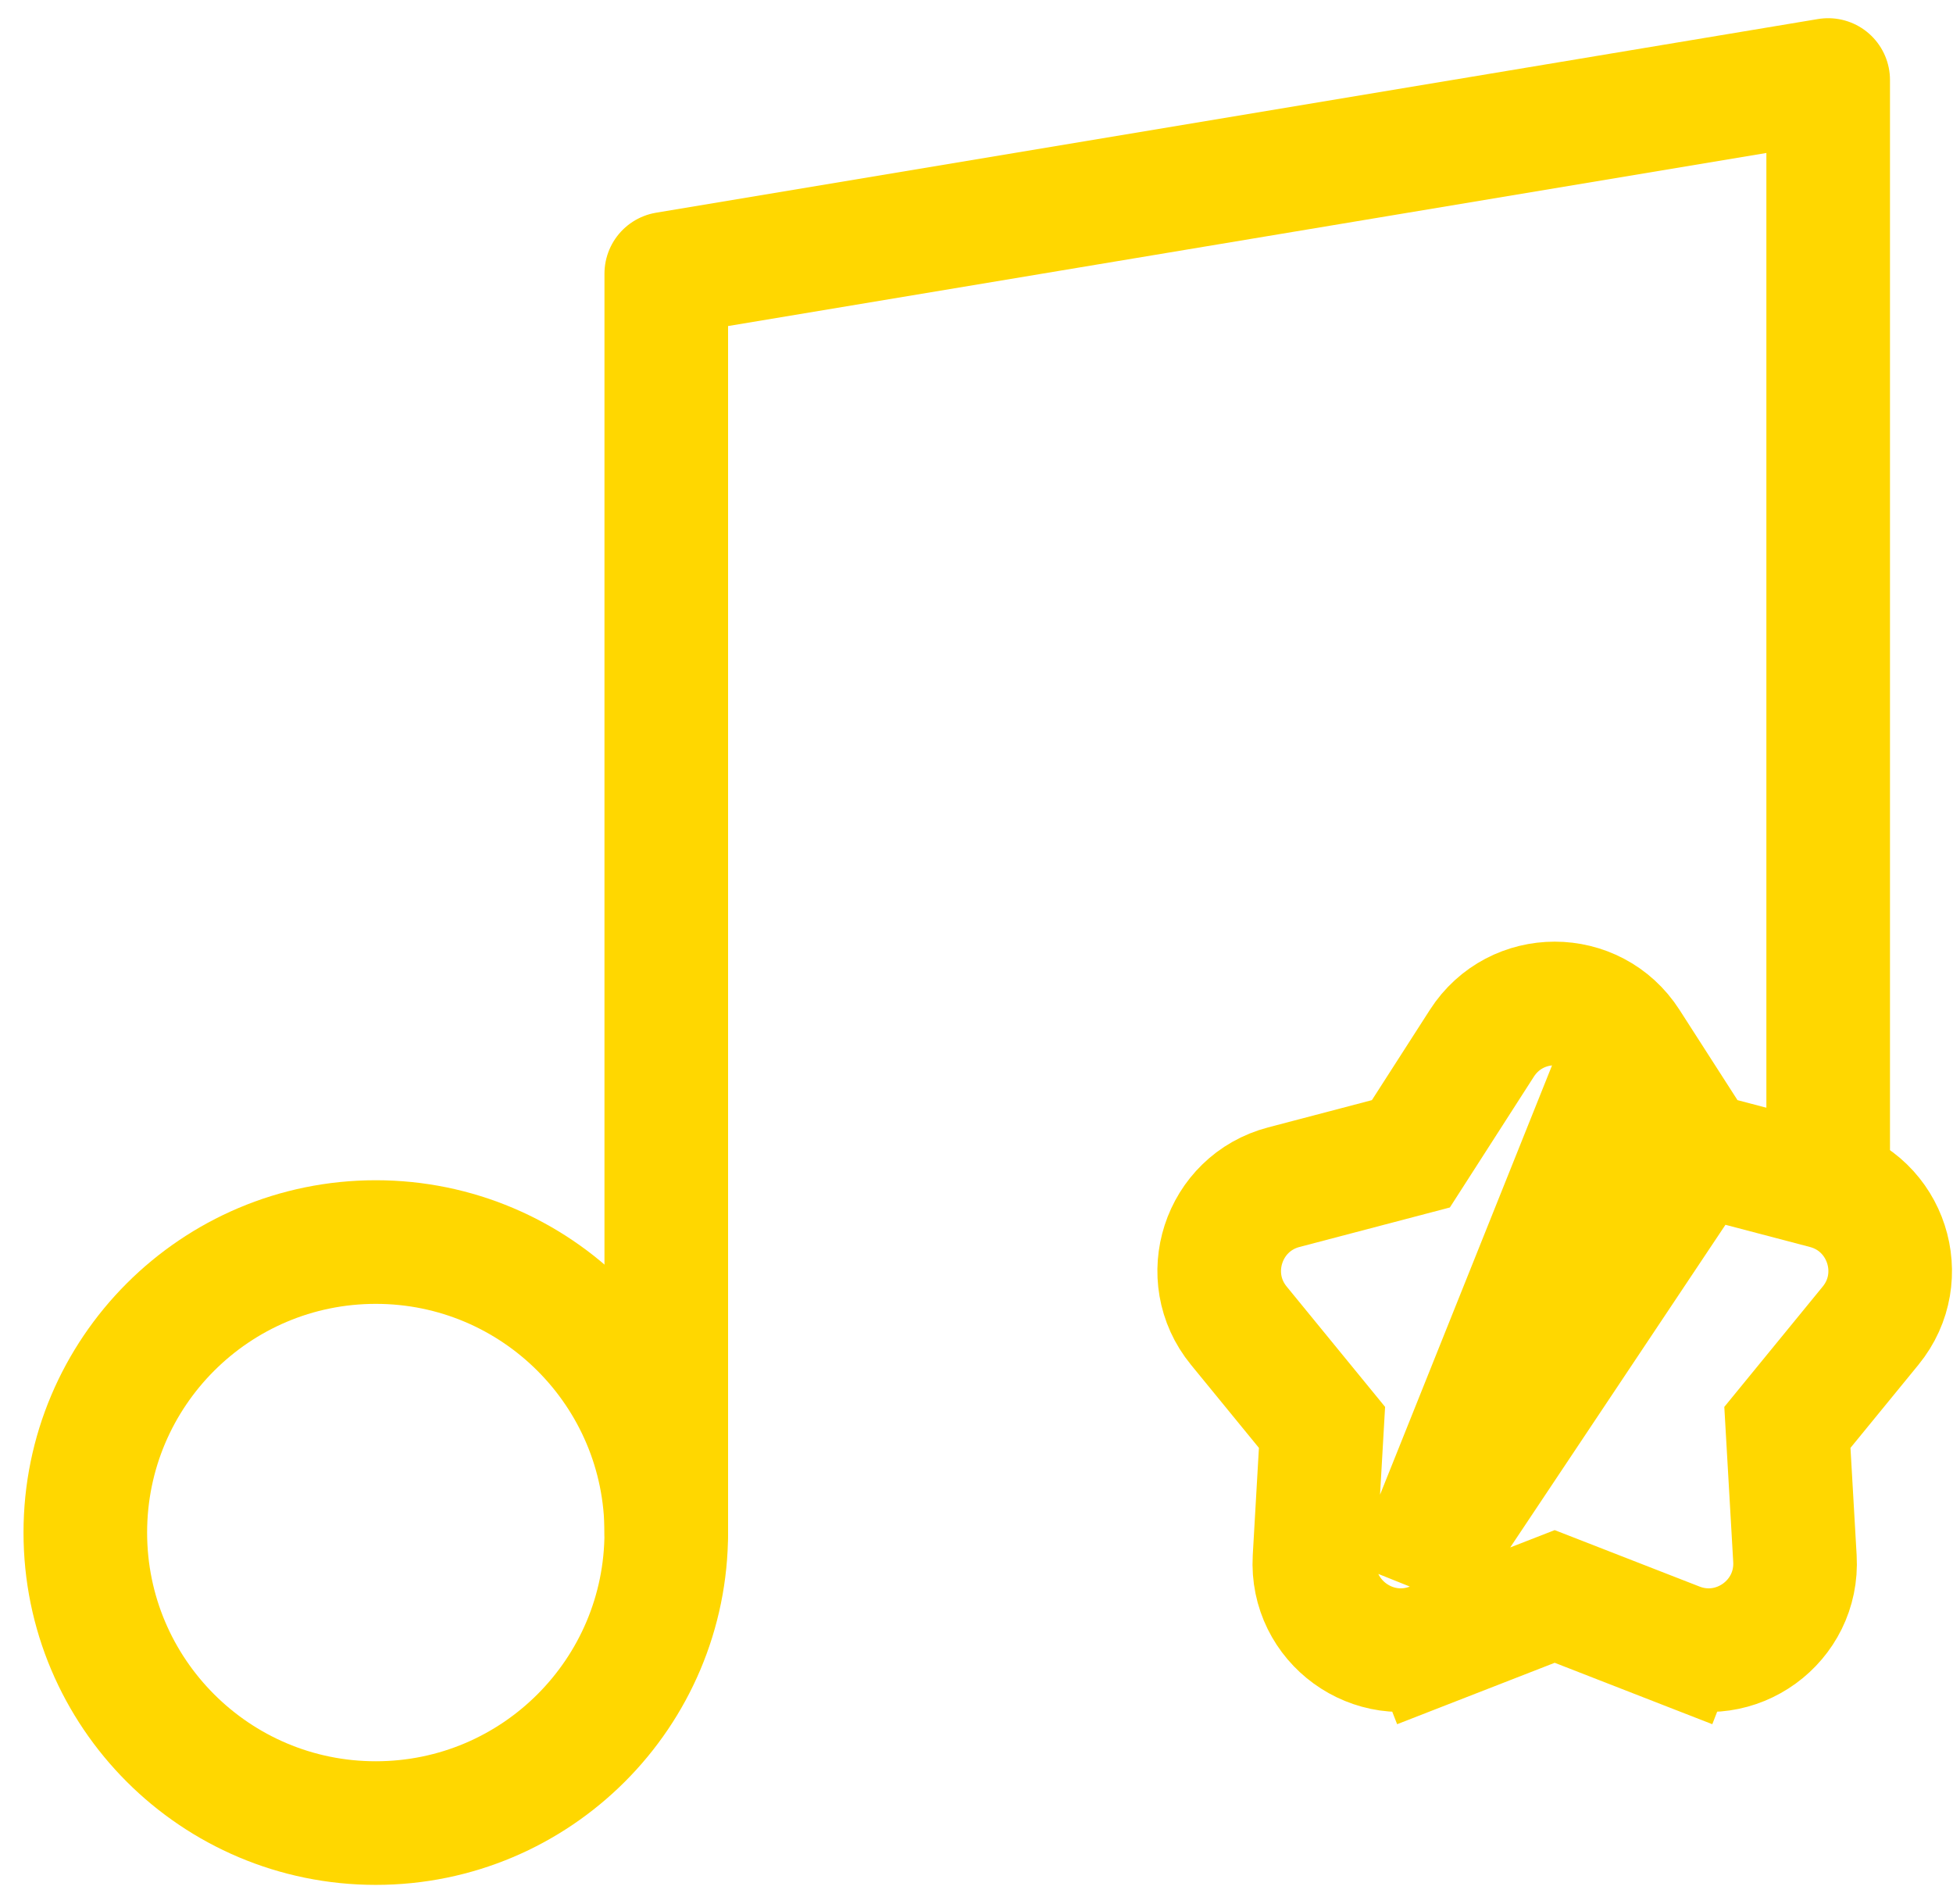
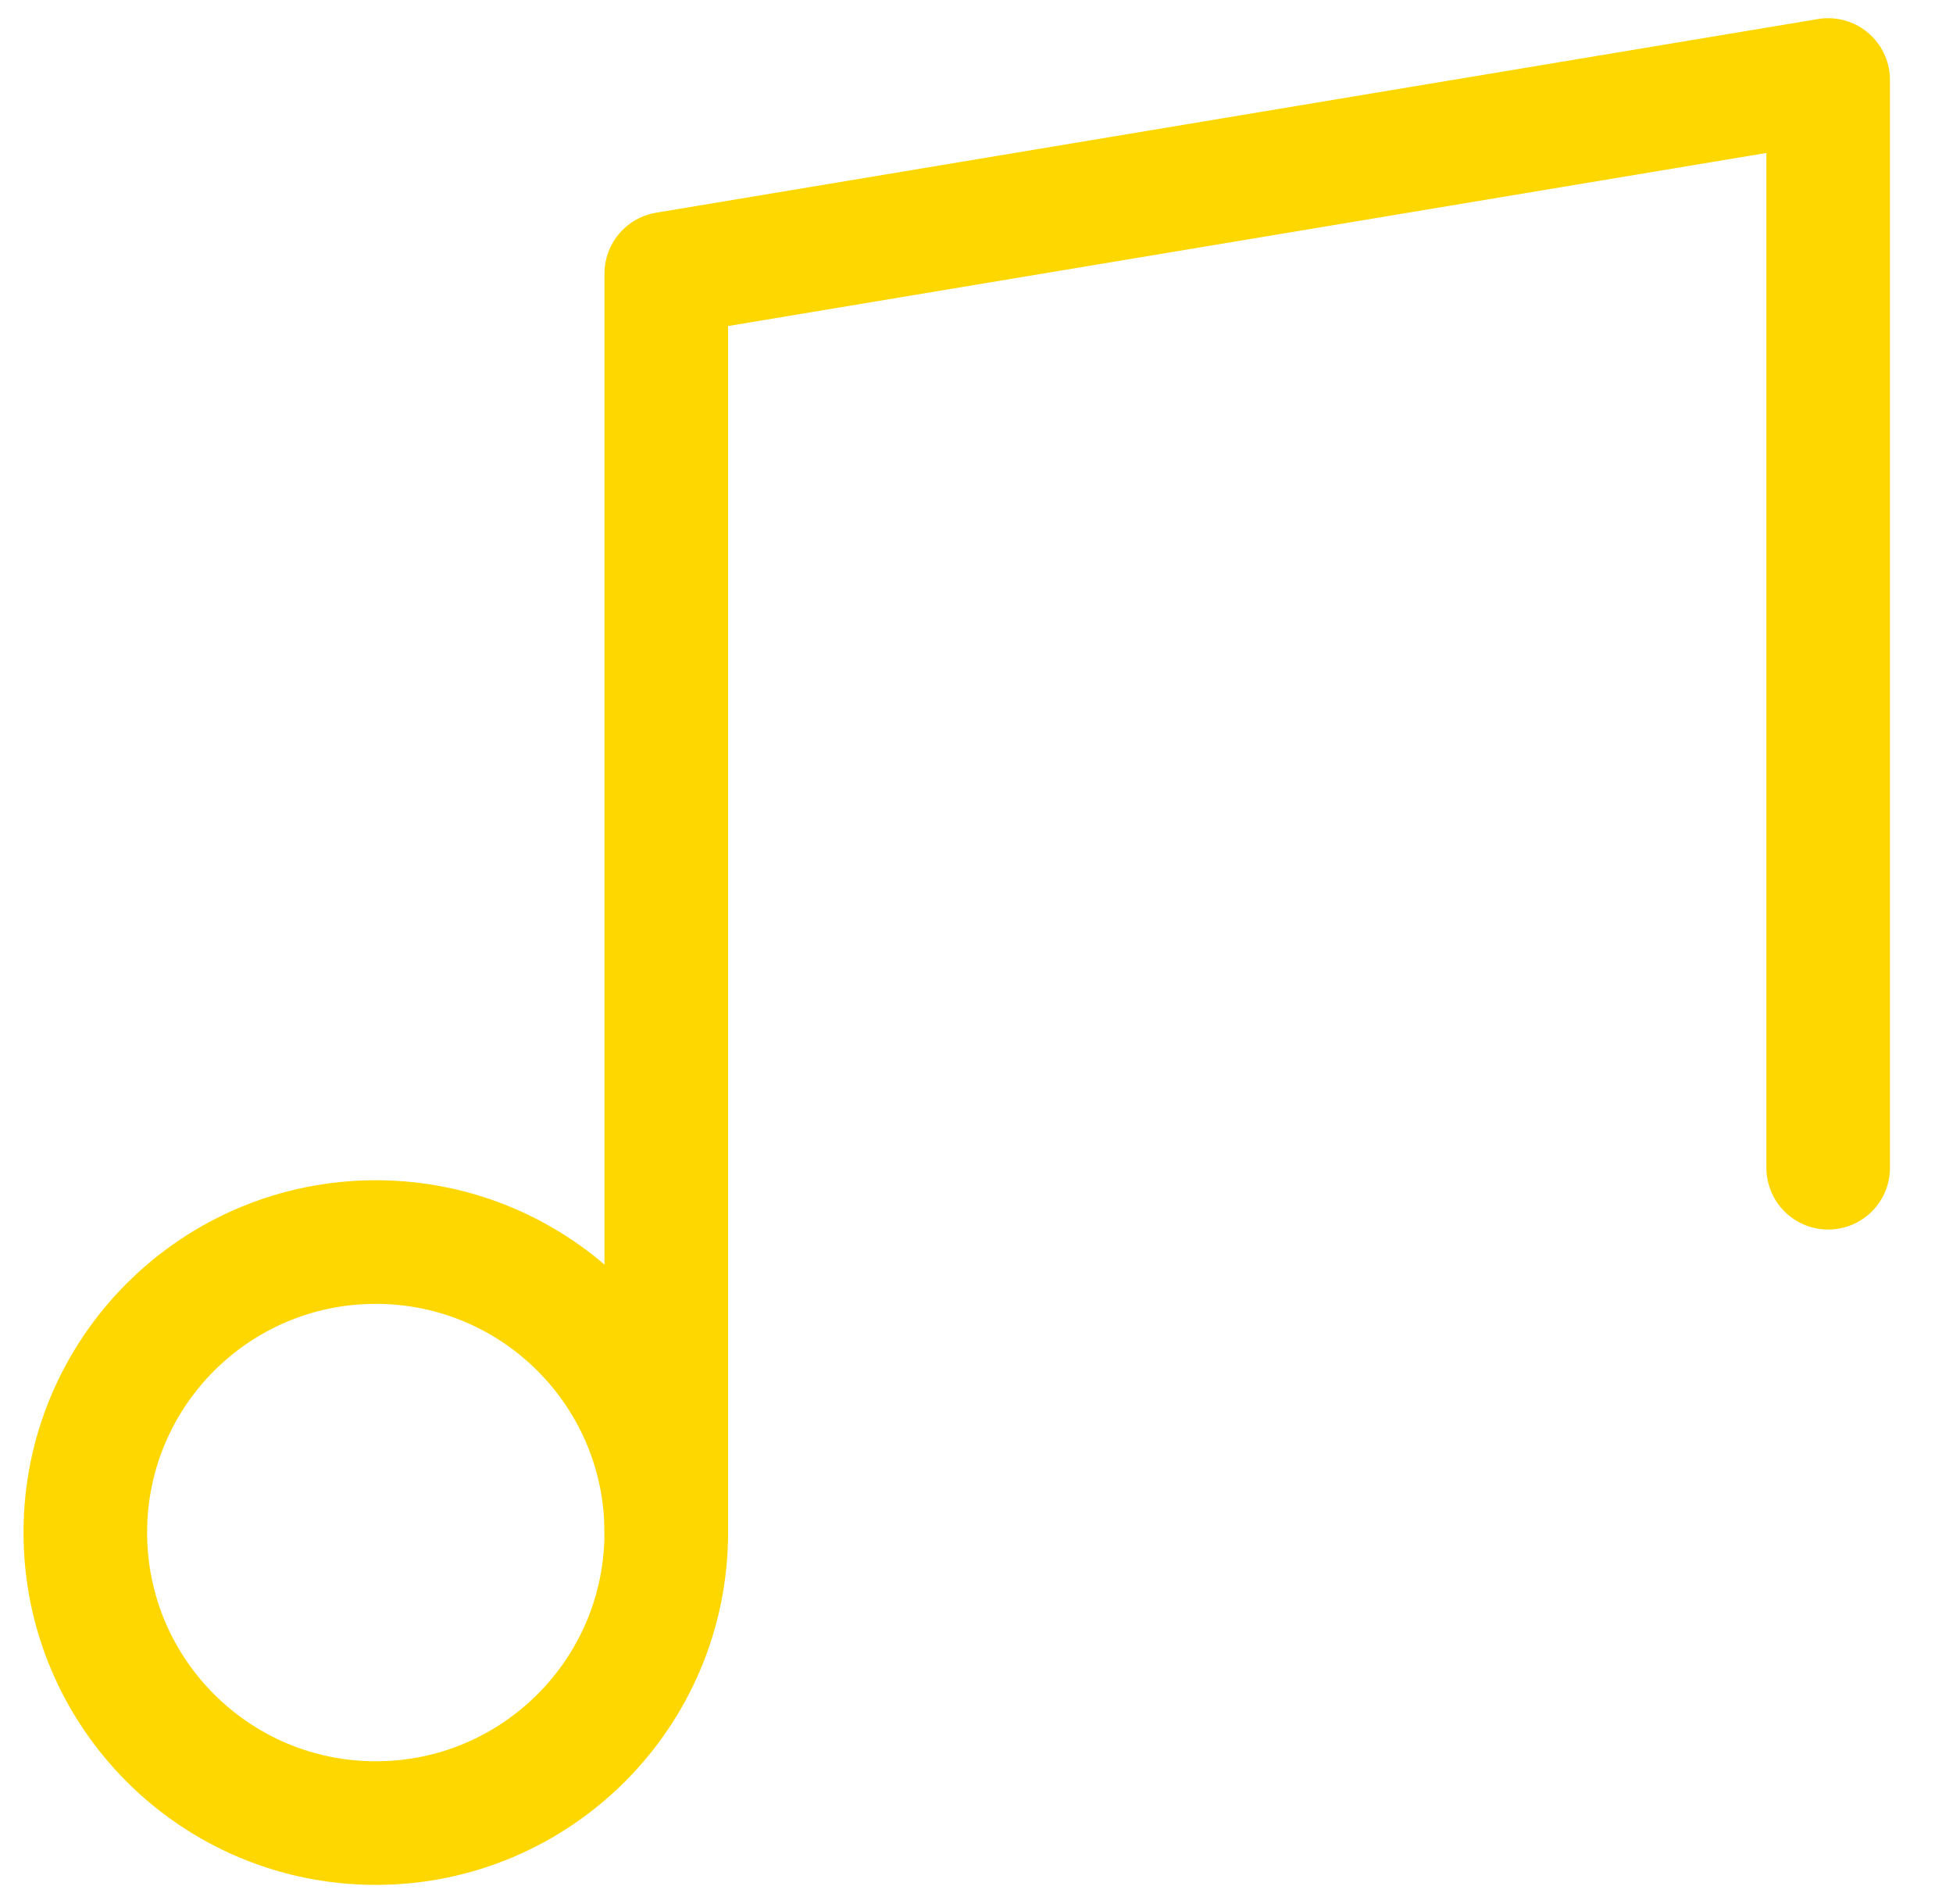
<svg xmlns="http://www.w3.org/2000/svg" width="79" height="77" viewBox="0 0 79 77" fill="none">
  <path d="M26.951 61.986V11.069L73.951 3.236V47.23" stroke="#FFD700" stroke-width="5" stroke-linecap="round" stroke-linejoin="round" />
-   <path d="M15.201 73.736C21.69 73.736 26.951 68.475 26.951 61.986C26.951 55.496 21.69 50.236 15.201 50.236C8.712 50.236 3.451 55.496 3.451 61.986C3.451 68.475 8.712 73.736 15.201 73.736Z" stroke="#FFD700" stroke-width="5" stroke-linecap="round" stroke-linejoin="round" />
-   <path d="M57.028 64.17L57.936 66.5C55.561 67.425 53.025 65.582 53.171 63.038L53.476 57.732L50.111 53.618C48.496 51.645 49.465 48.664 51.931 48.017L57.071 46.667L59.943 42.195C61.321 40.05 64.456 40.05 65.833 42.195M57.028 64.17L65.833 42.195M57.028 64.17L57.936 66.5L62.888 64.57L67.841 66.5L68.748 64.17L67.841 66.5C70.216 67.425 72.752 65.582 72.606 63.038L72.301 57.732L75.666 53.618C77.28 51.645 76.311 48.664 73.846 48.017L68.706 46.667M57.028 64.17L68.706 46.667M65.833 42.195L68.706 46.667M65.833 42.195L68.706 46.667" stroke="#FFD700" stroke-width="5" />
+   <path d="M15.201 73.736C21.69 73.736 26.951 68.475 26.951 61.986C26.951 55.496 21.69 50.236 15.201 50.236C8.712 50.236 3.451 55.496 3.451 61.986C3.451 68.475 8.712 73.736 15.201 73.736" stroke="#FFD700" stroke-width="5" stroke-linecap="round" stroke-linejoin="round" />
</svg>